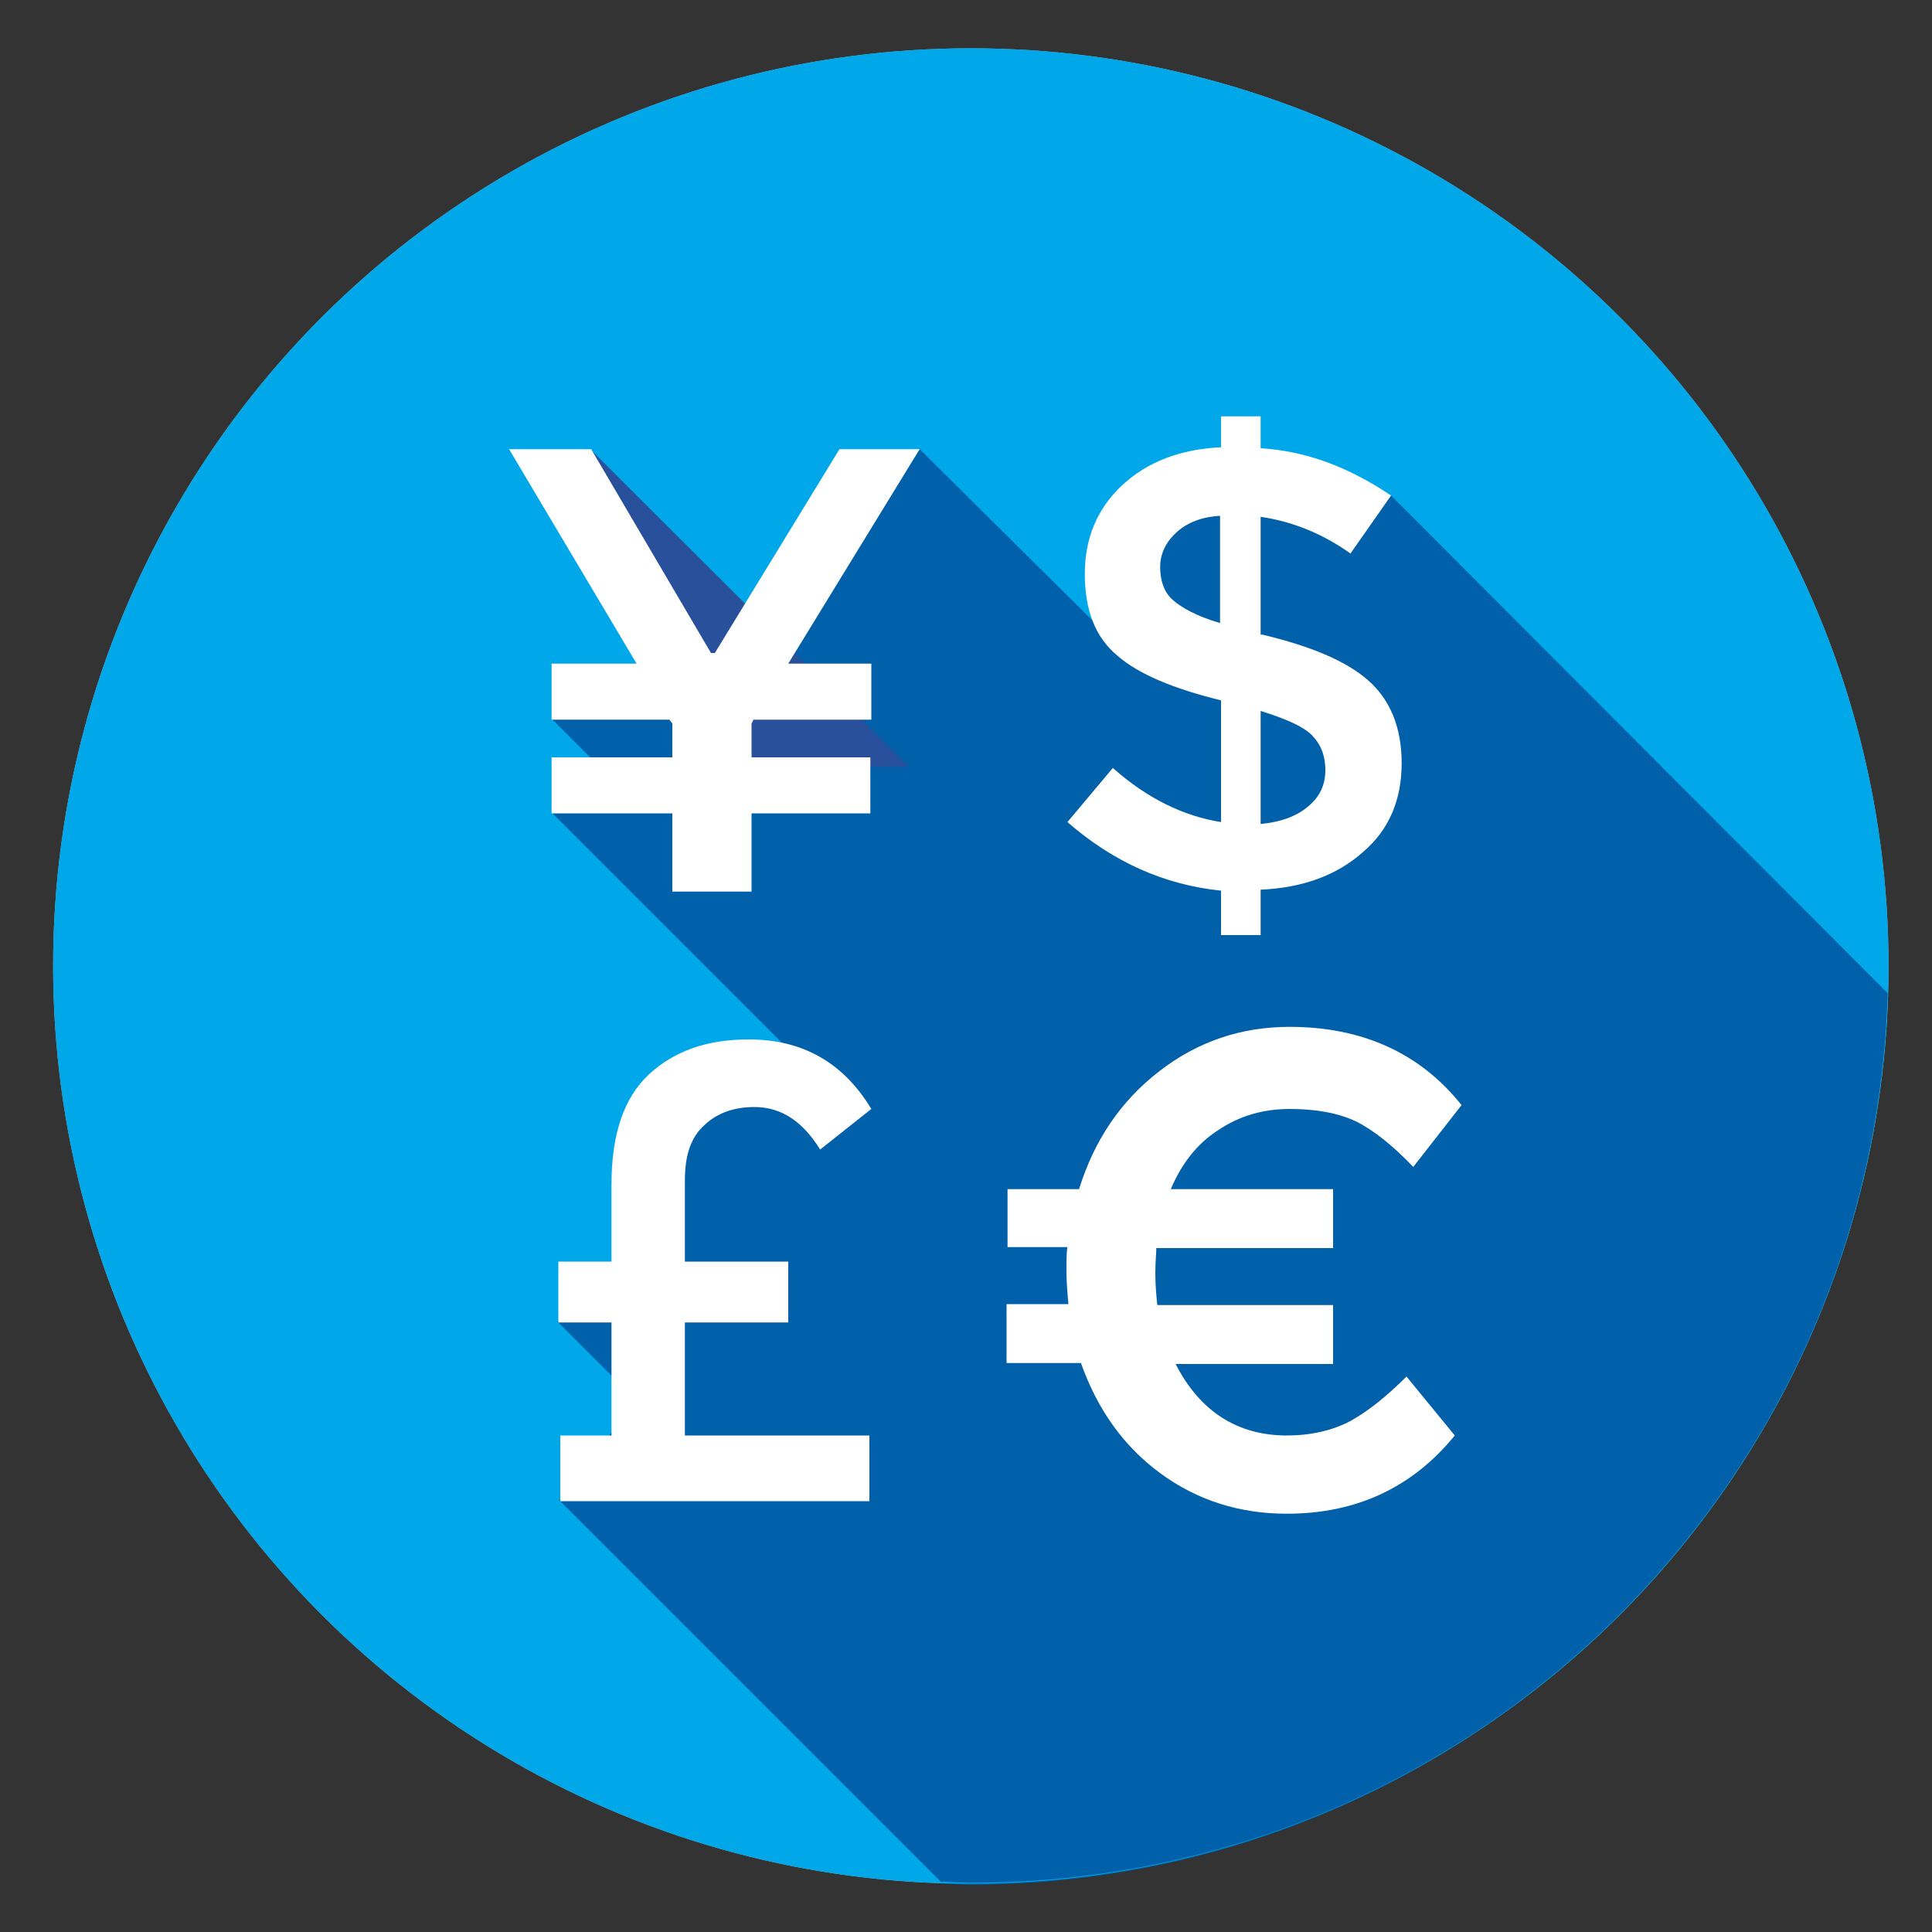
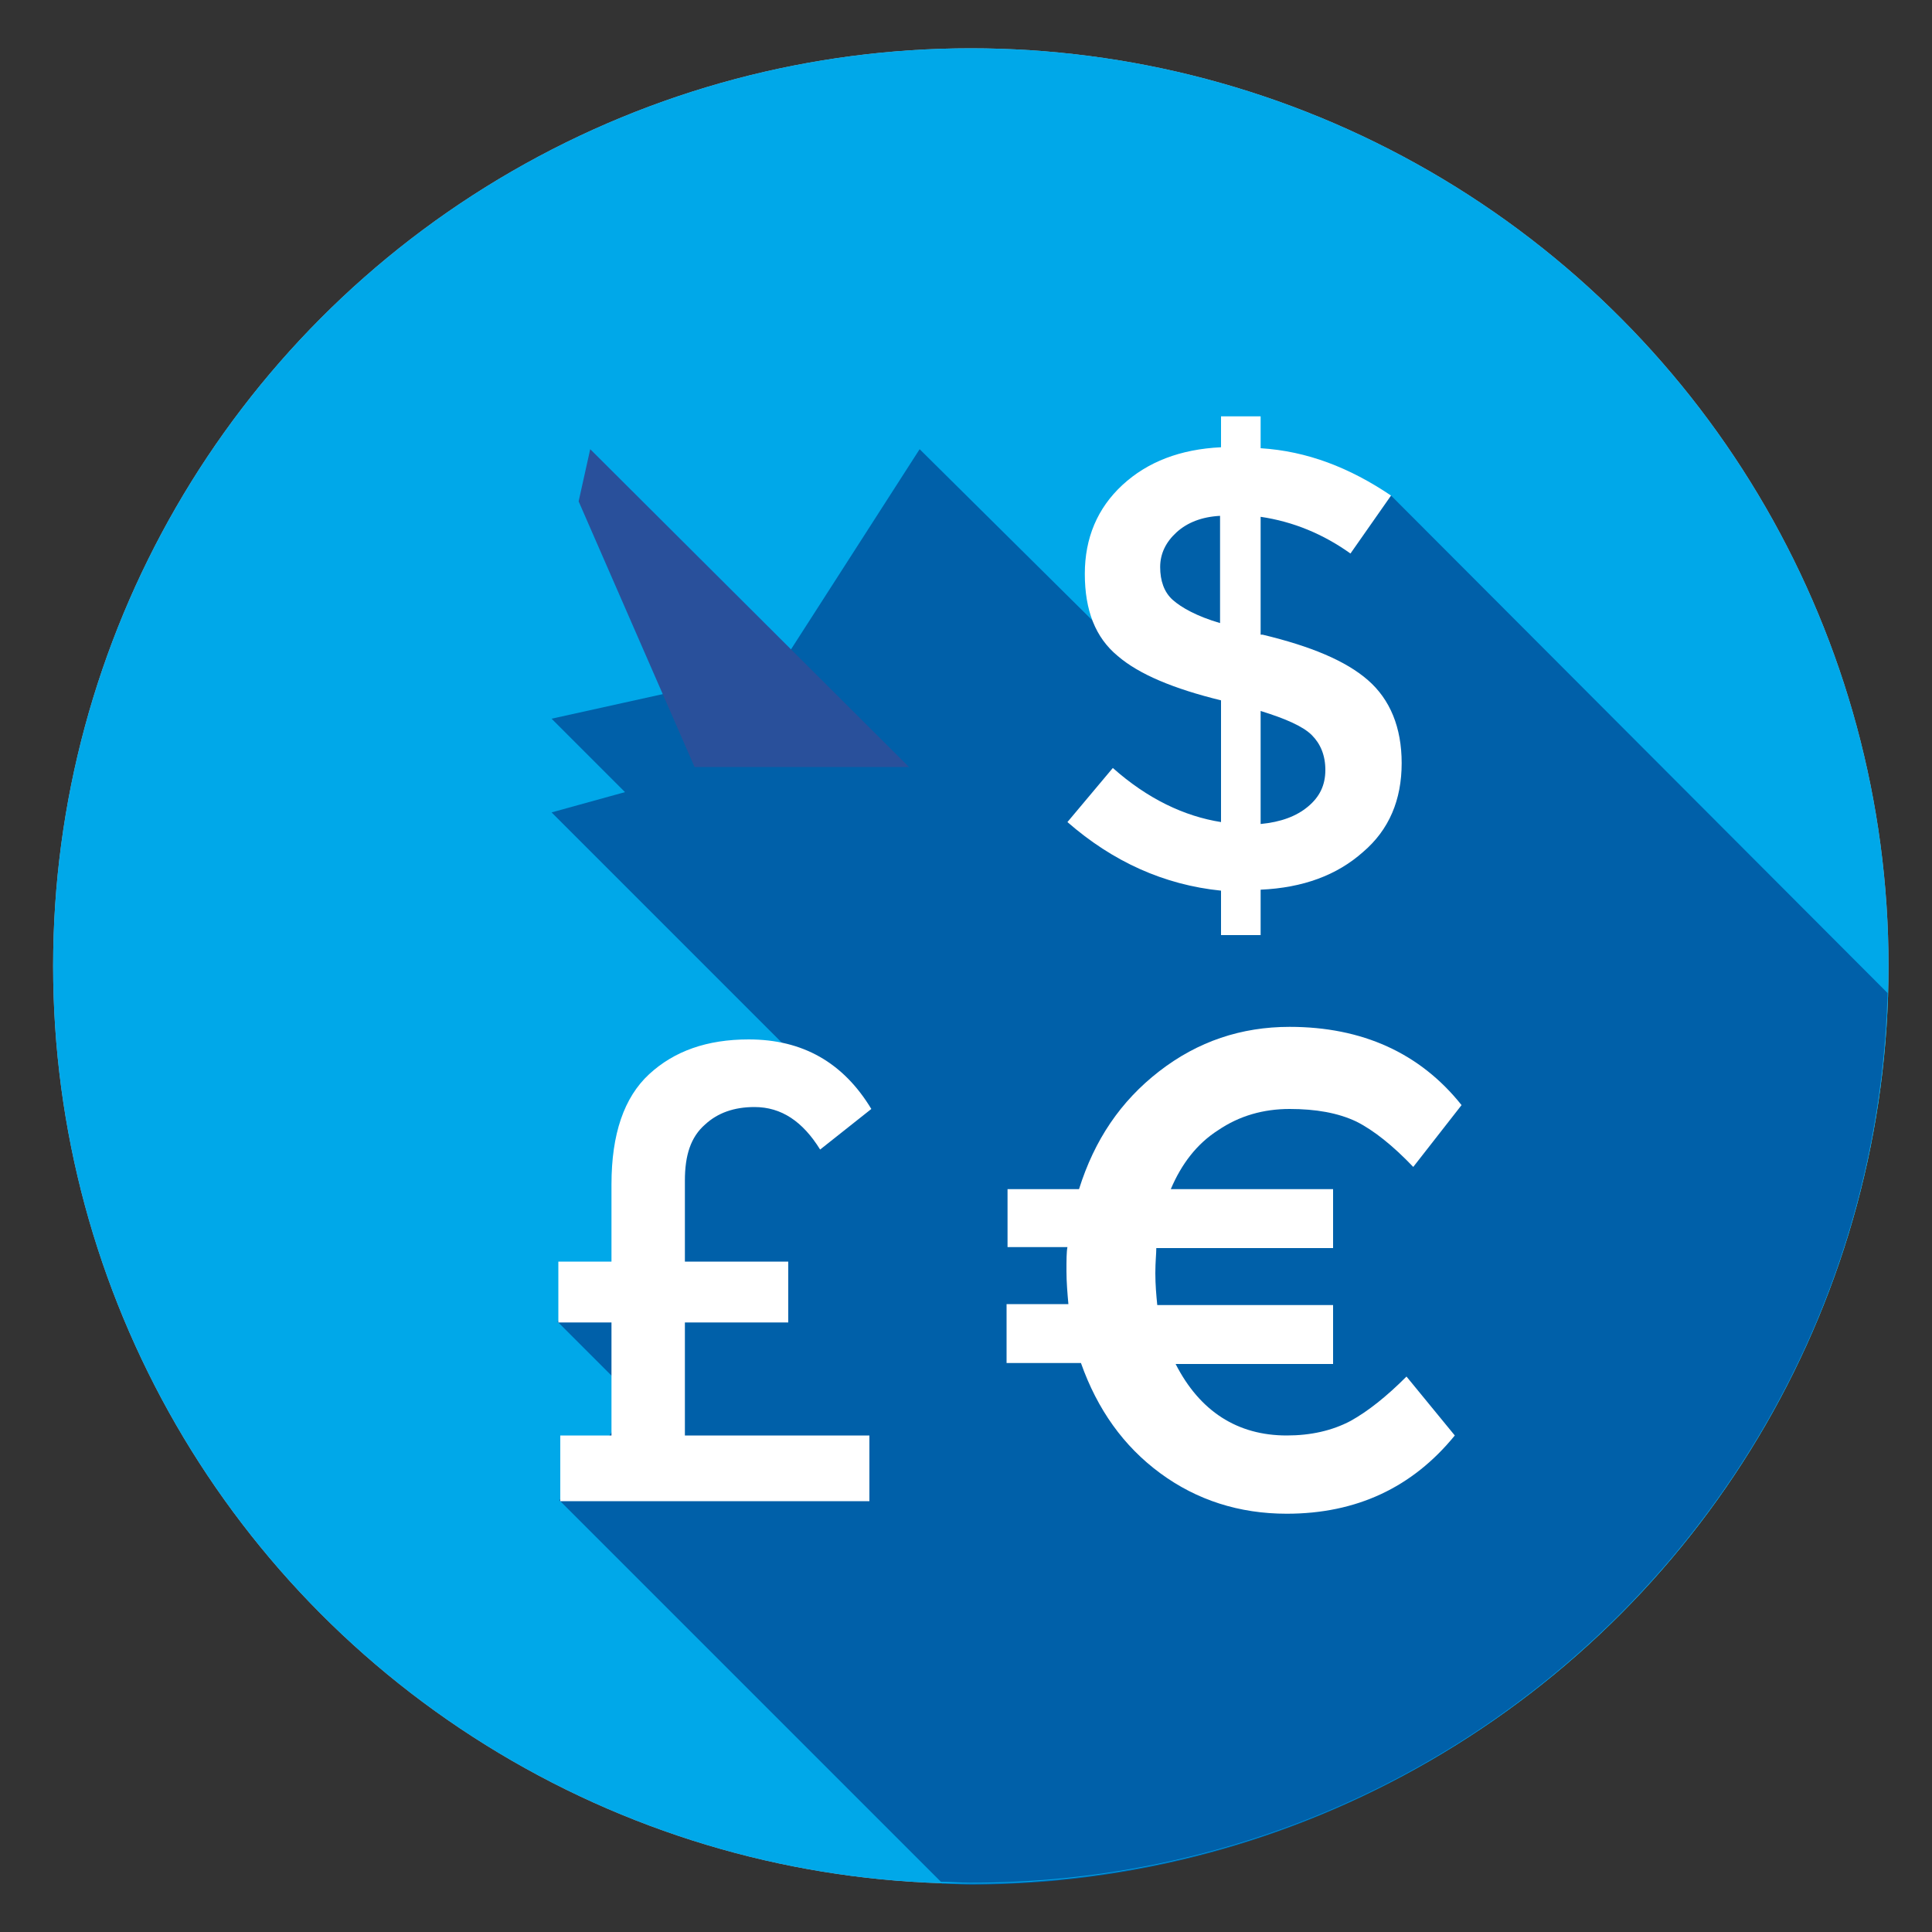
<svg xmlns="http://www.w3.org/2000/svg" version="1.1" id="Layer_1" x="0px" y="0px" viewBox="0 0 200 200" style="enable-background:new 0 0 200 200;" xml:space="preserve">
  <rect x="0" y="0" width="200" height="200" fill="#333333" stroke="none" />
  <style type="text/css">
	.st0{fill:#97B9C8;}
	.st1{fill:#0060A9;}
	.st2{fill:#29509B;}
	.st3{fill:#FFFFFF;}
	.st4{fill:#00A8E9;}
</style>
  <g>
    <circle class="st0" cx="100.5" cy="100" r="95" />
    <path class="st1" d="M195.4,102.9L144,51.4h-12h-12.2l-4.5,9.4l6.1,4.2l-3.8,3.8L95.2,46.5L78.3,72.9L77,70.1l-19.9,4.4l7.6,7.6   l-7.6,2.1l26.6,26.6l-2.5,1l-12.7,2.6l-0.9,17.1h-0.7l-9.2,5.4l8,8l-5.9,8.6l-1.9,1.9L97.5,195c1,0,2,0.1,3,0.1   C152,195,193.9,154,195.4,102.9z" />
    <polygon class="st2" points="61.1,46.5 94.1,79.5 71.9,79.5 59.9,52  " />
    <g>
      <path class="st3" d="M126.4,97v-4.7c-5.9-0.6-11.2-3-15.9-7.1l4.7-5.6c3.6,3.2,7.4,5,11.2,5.6V72.6c-4.9-1.2-8.5-2.7-10.7-4.6    c-2.3-1.9-3.4-4.7-3.4-8.5c0-3.7,1.3-6.8,3.9-9.2c2.6-2.4,6-3.7,10.2-3.9v-3.2h4.1v3.3c4.8,0.3,9.2,2,13.5,4.9l-4.2,6    c-2.8-2-5.9-3.3-9.3-3.8v12.2h0.2c5,1.2,8.6,2.7,10.9,4.7c2.3,2,3.5,4.9,3.5,8.6c0,3.8-1.3,6.9-4,9.2c-2.7,2.4-6.2,3.7-10.6,3.9    V97H126.4z M121.8,55.1c-1.1,1-1.7,2.2-1.7,3.6c0,1.4,0.4,2.6,1.3,3.4c0.9,0.8,2.5,1.7,4.9,2.4V53.4    C124.4,53.6,122.9,54.2,121.8,55.1z M135.4,83.6c1.2-1,1.8-2.2,1.8-3.8c0-1.5-0.5-2.7-1.4-3.6c-0.9-0.9-2.7-1.7-5.3-2.5v11.7    C132.6,85.2,134.2,84.5,135.4,83.6z" />
      <path class="st3" d="M104.3,129.3v-6.1h7.4c1.6-5.1,4.3-9.1,8.3-12.2c4-3.1,8.5-4.6,13.5-4.6c7.5,0,13.5,2.7,17.8,8.1l-5,6.4    c-2.1-2.2-4.1-3.8-5.9-4.7c-1.9-0.9-4.2-1.3-6.9-1.3c-2.7,0-5.2,0.7-7.4,2.2c-2.2,1.4-3.8,3.5-4.9,6.1H138v6.1h-18.3    c0,0.6-0.1,1.4-0.1,2.6c0,1.2,0.1,2.3,0.2,3.3H138v6.1h-16.3c2.5,4.9,6.4,7.4,11.5,7.4c2.5,0,4.7-0.5,6.6-1.5    c1.8-1,3.7-2.5,5.8-4.6l5,6.1c-4.4,5.4-10.2,8.1-17.4,8.1c-4.9,0-9.3-1.4-13.1-4.2c-3.8-2.8-6.5-6.6-8.2-11.4h-7.7v-6.1h6.4    c-0.1-1.1-0.2-2.3-0.2-3.4c0-1.1,0-2,0.1-2.5H104.3z" />
      <path class="st3" d="M70.9,122.3v8.4h10.7v6.3H70.9v11.7H90v6.8H58v-6.8h5.3V137h-5.5v-6.3h5.5v-8c0-5.2,1.3-9,3.9-11.4    c2.6-2.4,6-3.6,10.3-3.6c5.6,0,9.8,2.4,12.7,7.2l-5.3,4.2c-1.8-2.9-4-4.4-6.8-4.4c-2.1,0-3.8,0.6-5.1,1.8    C71.5,117.8,70.9,119.7,70.9,122.3z" />
      <path class="st3" d="M57.1,78.5h12.5V75l-0.3-0.4H57.1v-5.8h8.8L52.7,46.5h8.5l12.4,21.1H74l12.9-21.1h8.3L81.6,68.8h8.6v5.8H78    L77.8,75v3.5h12.3v5.8H77.8v8.1h-8.2v-8.1H57.1V78.5z" />
    </g>
  </g>
  <g>
    <circle class="st4" cx="100.5" cy="100" r="95" />
    <path class="st1" d="M195.4,102.8L144,51.3h-12h-12.2l-4.5,9.4l6.1,4.2l-3.8,3.8L95.2,46.5L78.3,72.8L77,70l-19.9,4.4l7.6,7.6   l-7.6,2.1l26.6,26.6l-2.5,1l-12.7,2.6l-0.9,17.1h-0.7l-9.2,5.4l8,8l-5.9,8.6l-1.9,1.9l39.5,39.5c1,0,2,0.1,3,0.1   C152,195,193.9,154,195.4,102.8z" />
    <polygon class="st2" points="61.1,46.5 94.1,79.4 71.9,79.4 59.9,51.9  " />
    <g>
      <path class="st3" d="M126.4,96.9v-4.7c-5.9-0.6-11.2-3-15.9-7.1l4.7-5.6c3.6,3.2,7.4,5,11.2,5.6V72.5c-4.9-1.2-8.5-2.7-10.7-4.6    c-2.3-1.9-3.4-4.7-3.4-8.5c0-3.7,1.3-6.8,3.9-9.2c2.6-2.4,6-3.7,10.2-3.9v-3.2h4.1v3.3c4.8,0.3,9.2,2,13.5,4.9l-4.2,6    c-2.8-2-5.9-3.3-9.3-3.8v12.2h0.2c5,1.2,8.6,2.7,10.9,4.7c2.3,2,3.5,4.9,3.5,8.6c0,3.8-1.3,6.9-4,9.2c-2.7,2.4-6.2,3.7-10.6,3.9    v4.7H126.4z M121.8,55.1c-1.1,1-1.7,2.2-1.7,3.6c0,1.4,0.4,2.6,1.3,3.4c0.9,0.8,2.5,1.7,4.9,2.4V53.4    C124.4,53.5,122.9,54.1,121.8,55.1z M135.4,83.5c1.2-1,1.8-2.2,1.8-3.8c0-1.5-0.5-2.7-1.4-3.6c-0.9-0.9-2.7-1.7-5.3-2.5v11.7    C132.6,85.1,134.2,84.5,135.4,83.5z" />
      <path class="st3" d="M104.3,129.2v-6.1h7.4c1.6-5.1,4.3-9.1,8.3-12.2c4-3.1,8.5-4.6,13.5-4.6c7.5,0,13.5,2.7,17.8,8.1l-5,6.4    c-2.1-2.2-4.1-3.8-5.9-4.7c-1.9-0.9-4.2-1.3-6.9-1.3c-2.7,0-5.2,0.7-7.4,2.2c-2.2,1.4-3.8,3.5-4.9,6.1H138v6.1h-18.3    c0,0.6-0.1,1.4-0.1,2.6c0,1.2,0.1,2.3,0.2,3.3H138v6.1h-16.3c2.5,4.9,6.4,7.4,11.5,7.4c2.5,0,4.7-0.5,6.6-1.5    c1.8-1,3.7-2.5,5.8-4.6l5,6.1c-4.4,5.4-10.2,8.1-17.4,8.1c-4.9,0-9.3-1.4-13.1-4.2c-3.8-2.8-6.5-6.6-8.2-11.4h-7.7v-6.1h6.4    c-0.1-1.1-0.2-2.3-0.2-3.4c0-1.1,0-2,0.1-2.5H104.3z" />
      <path class="st3" d="M70.9,122.2v8.4h10.7v6.3H70.9v11.7H90v6.8H58v-6.8h5.3v-11.7h-5.5v-6.3h5.5v-8c0-5.2,1.3-9,3.9-11.4    c2.6-2.4,6-3.6,10.3-3.6c5.6,0,9.8,2.4,12.7,7.2l-5.3,4.2c-1.8-2.9-4-4.4-6.8-4.4c-2.1,0-3.8,0.6-5.1,1.8    C71.5,117.7,70.9,119.6,70.9,122.2z" />
-       <path class="st3" d="M57.1,78.4h12.5v-3.5l-0.3-0.4H57.1v-5.8h8.8L52.7,46.5h8.5l12.4,21.1H74l12.9-21.1h8.3L81.6,68.7h8.6v5.8H78    l-0.2,0.4v3.5h12.3v5.8H77.8v8.1h-8.2v-8.1H57.1V78.4z" />
    </g>
  </g>
</svg>